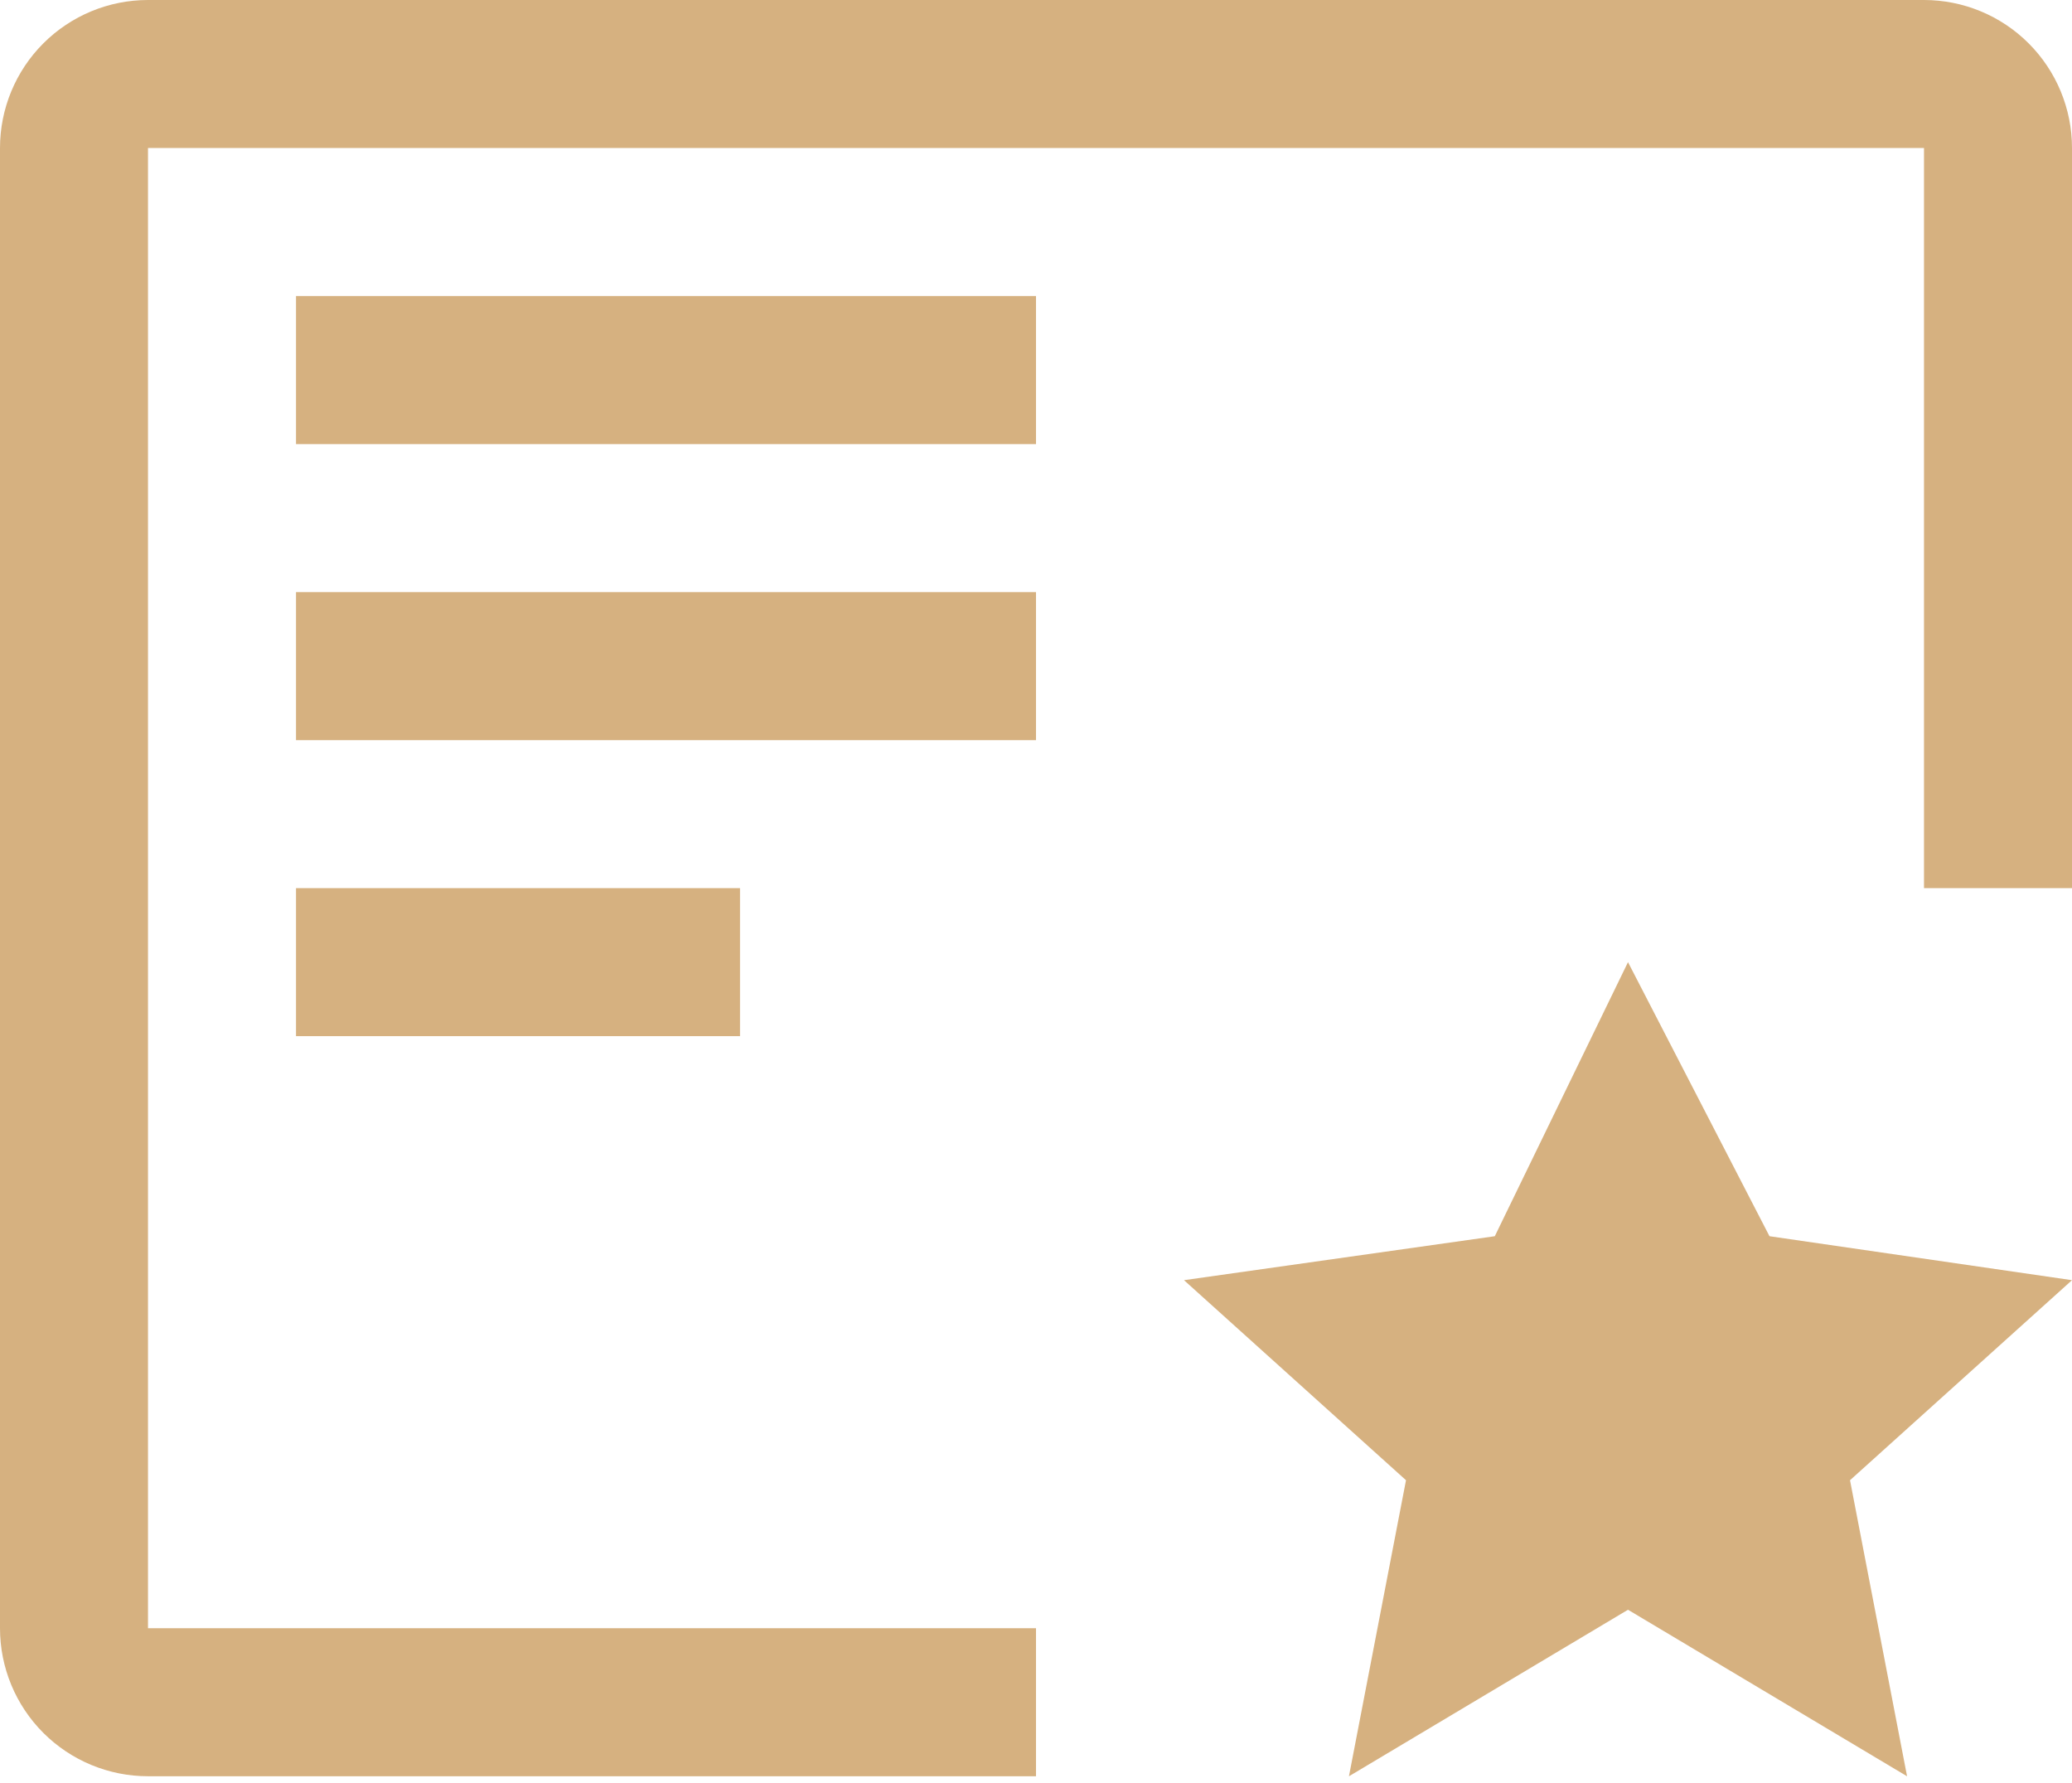
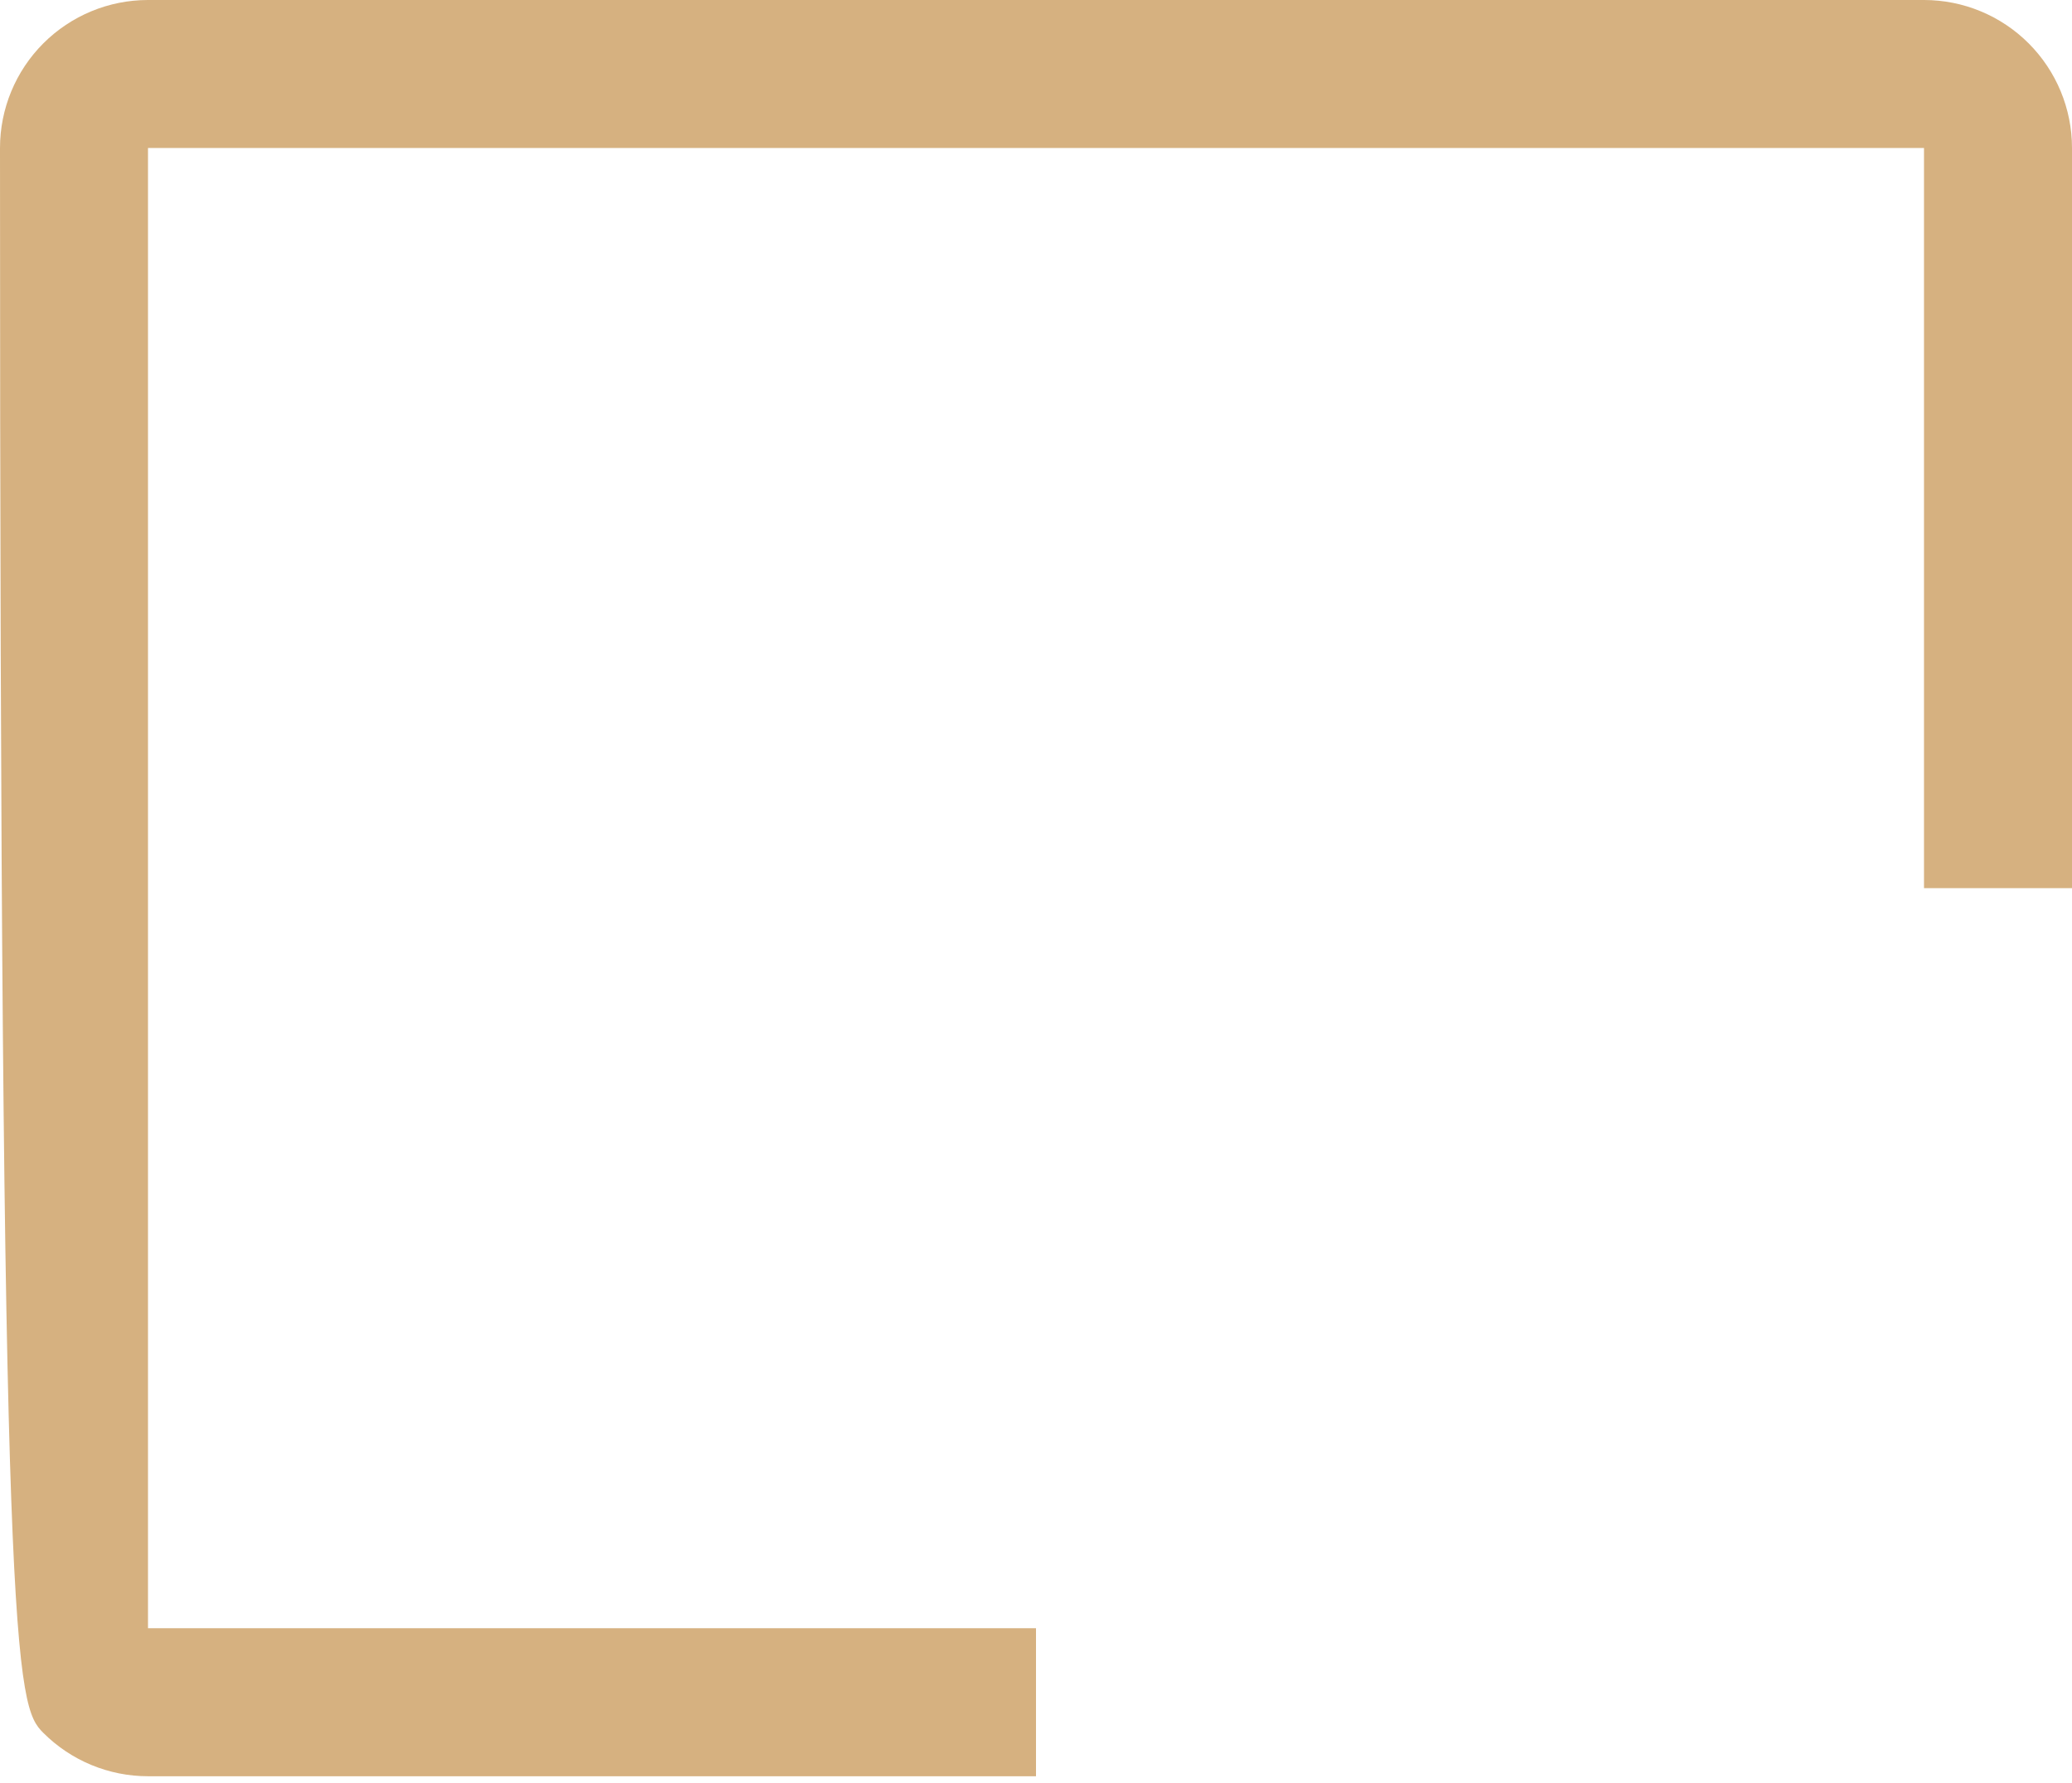
<svg xmlns="http://www.w3.org/2000/svg" width="136" height="117" viewBox="0 0 136 117" fill="none">
-   <path d="M106.857 63.144L116.144 81.13L136 84.015L121.429 97.144L125.174 116.573L106.857 105.644L88.541 116.573L92.286 97.144L77.714 84.015L98.114 81.13L106.857 63.144ZM19.429 58.287H48.572V68.001H19.429V58.287ZM19.429 38.858H68V48.572H19.429V38.858ZM19.429 19.43H68V29.144H19.429V19.43Z" fill="#D6B180" />
-   <path d="M68 106.857H9.714V9.714H126.286V58.286H136V9.714C136 7.138 134.977 4.667 133.155 2.845C131.333 1.023 128.862 0 126.286 0H9.714C7.138 0 4.667 1.023 2.845 2.845C1.023 4.667 0 7.138 0 9.714V106.857C0 109.434 1.023 111.904 2.845 113.726C4.667 115.548 7.138 116.571 9.714 116.571H68V106.857Z" fill="#D6B180" />
+   <path d="M68 106.857H9.714V9.714H126.286V58.286H136V9.714C136 7.138 134.977 4.667 133.155 2.845C131.333 1.023 128.862 0 126.286 0H9.714C7.138 0 4.667 1.023 2.845 2.845C1.023 4.667 0 7.138 0 9.714C0 109.434 1.023 111.904 2.845 113.726C4.667 115.548 7.138 116.571 9.714 116.571H68V106.857Z" fill="#D6B180" />
</svg>